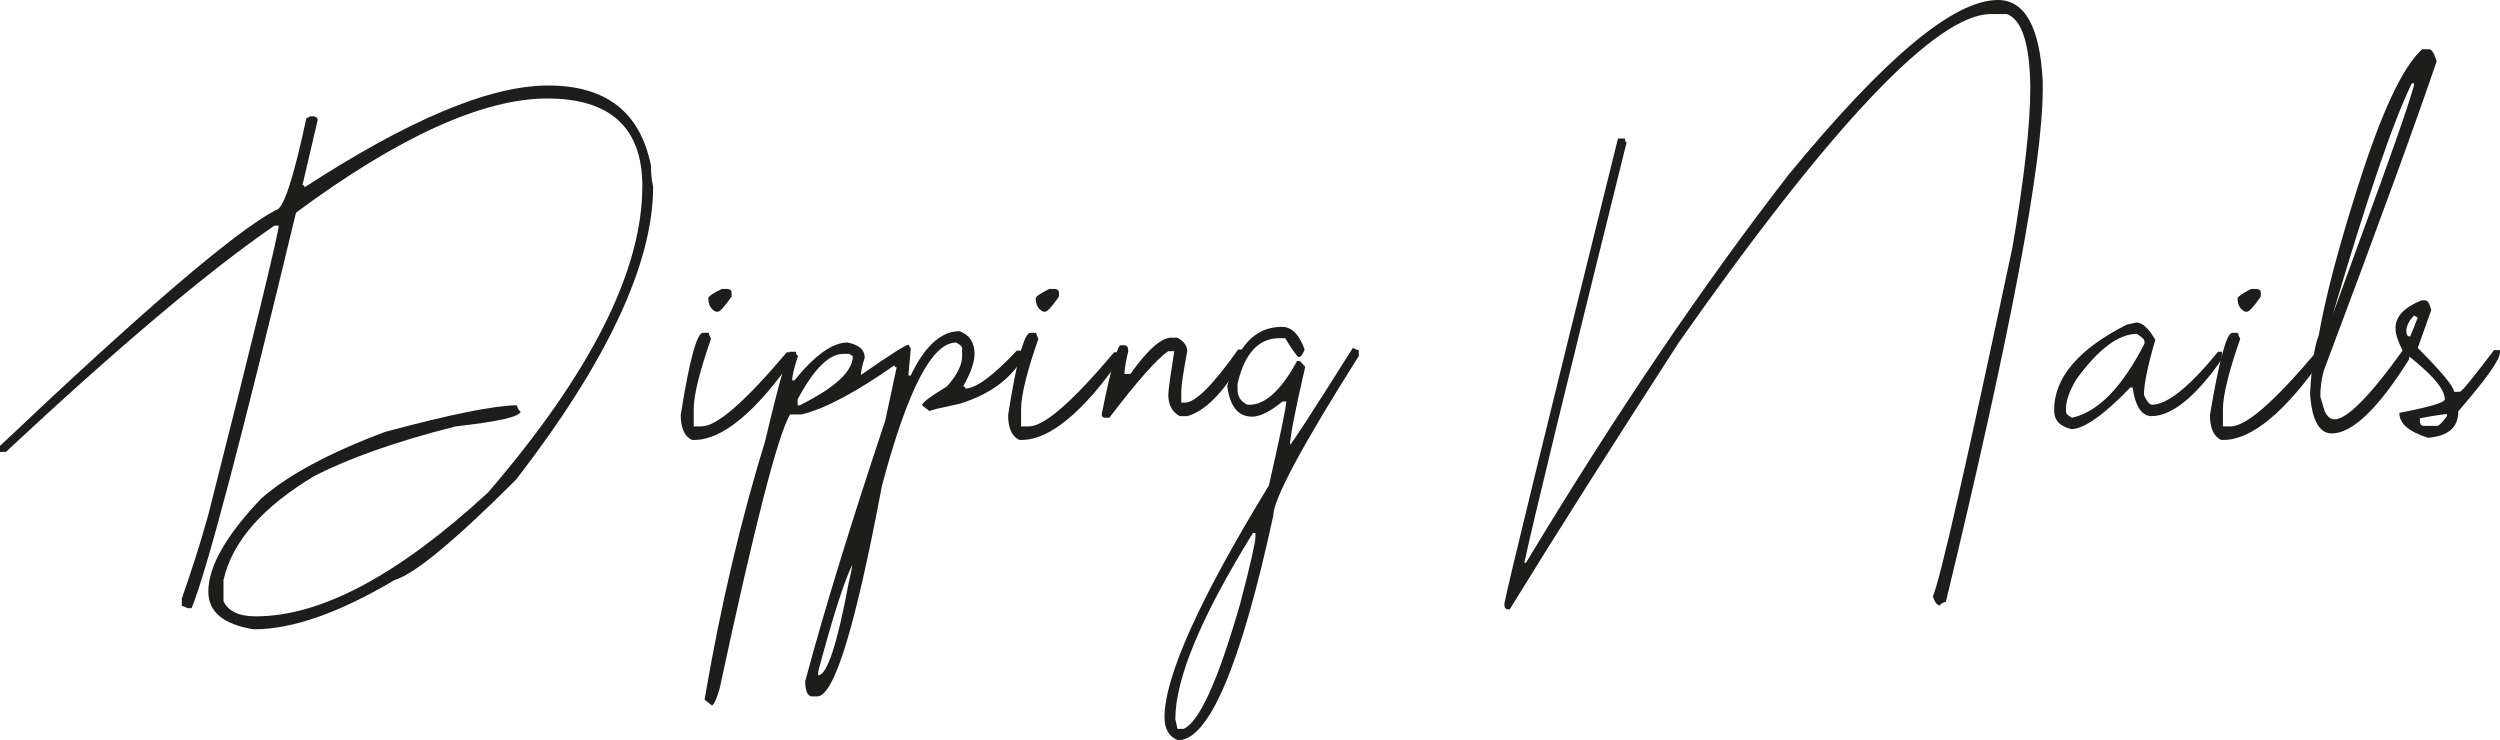
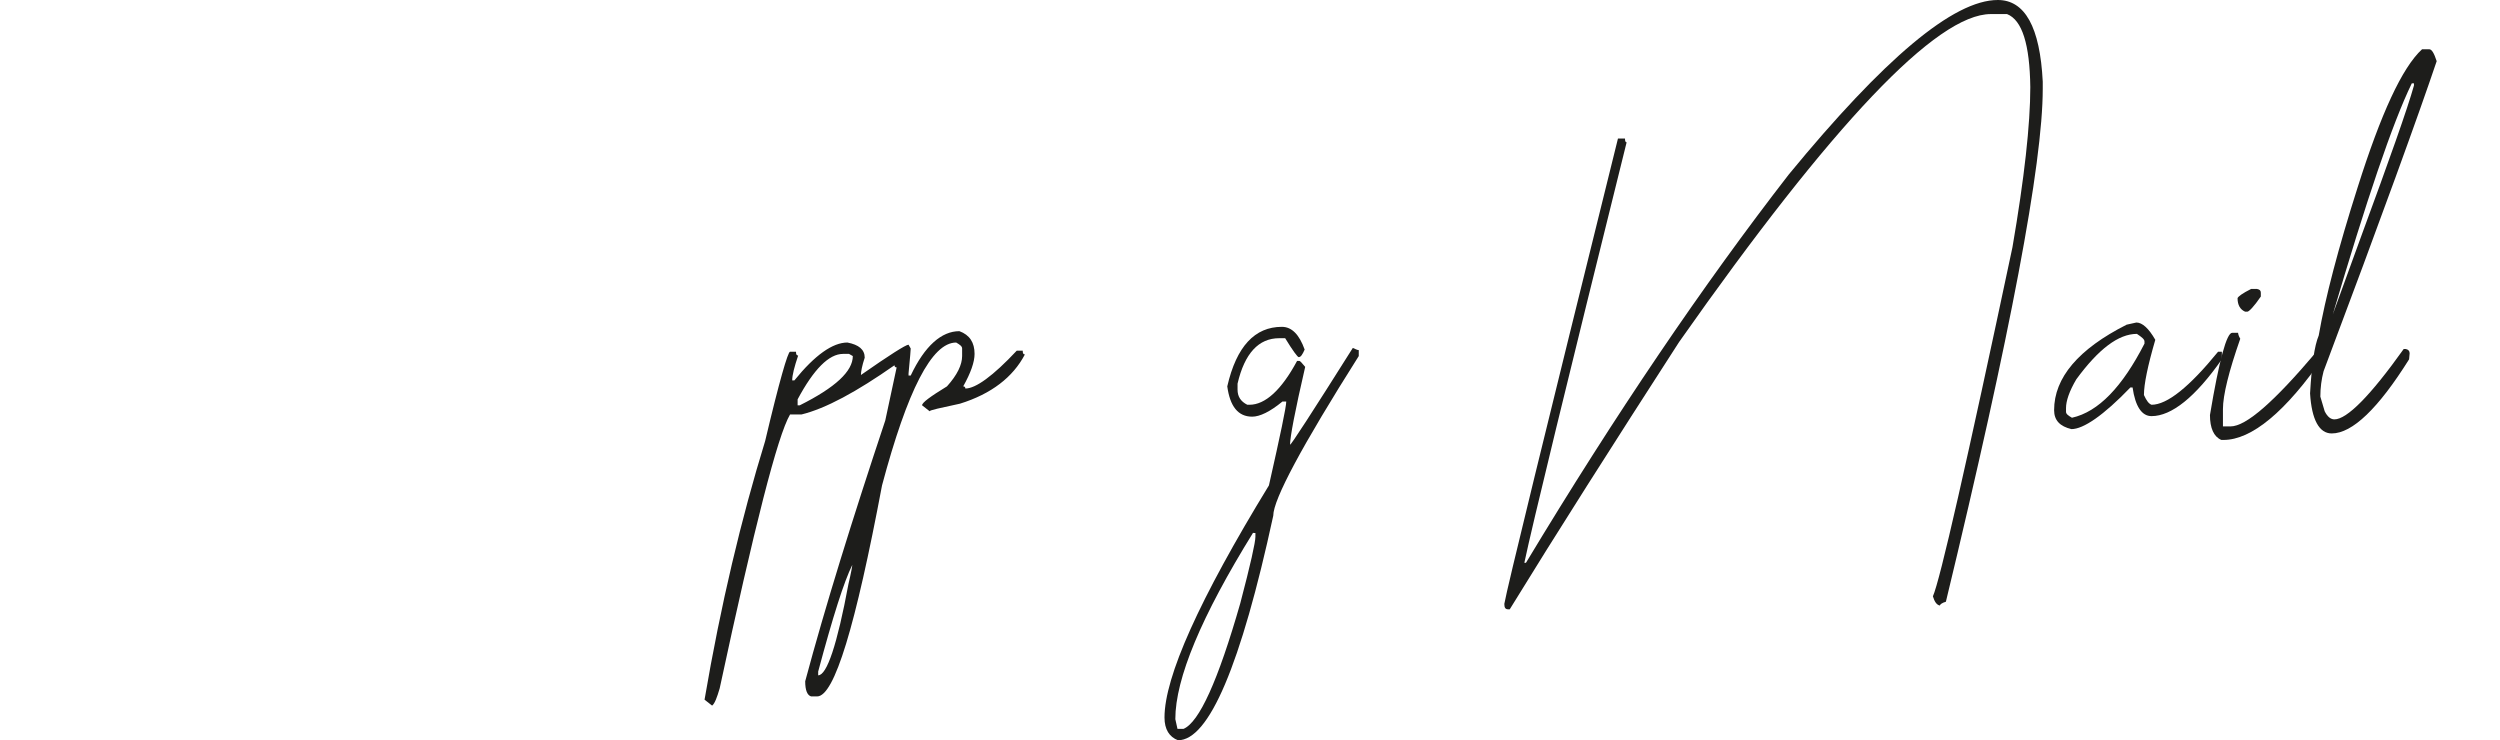
<svg xmlns="http://www.w3.org/2000/svg" id="Ebene_1" data-name="Ebene 1" viewBox="0 0 462 136.8">
  <defs>
    <style>
      .cls-1 {
        fill: #1d1d1b;
      }

      .cls-2 {
        isolation: isolate;
      }
    </style>
  </defs>
  <g class="cls-2">
-     <path class="cls-1" d="M101.3,15.8c10.7,0,17,4.9,19,14.8,0,1.3,.1,2.6,.4,3.9,0,14.1-8.4,32.2-25.3,54.1-11.3,11.3-18.8,17.5-22.5,18.6-10.3,6.1-18.9,9.1-26,9.1-5.6-.9-8.4-3.2-8.4-7,0-4.6,3.3-10.4,9.8-17.2,4.9-4.3,12.5-8.4,22.9-12.3,12.3-3.3,20.4-4.9,24.3-4.9,.2,.7,.5,1.1,.7,1.1,0,1-4,1.9-12,2.8-11.1,2.8-19.7,5.9-26,9.1-9.7,5.8-15.3,12.2-16.9,19.3v3.9c.9,1.9,2.9,2.8,6,2.8,12,0,26.3-7.6,42.9-22.9,19-22.1,28.5-41,28.5-56.6,0-10.8-5.9-16.2-17.6-16.2s-27.4,7-46.4,21.1c-10.1,42-16.5,66.3-19.3,73.1h-.7c-.5-.2-.8-.4-1.1-.4v-1.4c1.6-4.6,3.3-9.7,4.9-15.5,8.7-34.3,13-52.1,13-53.4h-.8c-12.2,8.4-28.7,22.3-49.6,41.8H0v-1.1c26.4-25,43.4-39.6,51-43.6,1.3,0,3.2-5.6,5.6-16.9l.7-.4h.7c.5,.1,.7,.3,.7,.7l-2.8,12c.2,0,.4,.1,.4,.4,19.1-12.4,34.1-18.8,45-18.8Z" />
-     <path class="cls-1" d="M129.9,61.5h1.1c0,.2,.1,.6,.4,1.1-2.1,6-3.2,10.4-3.2,13v3.2h1.4c2.9,0,8.1-4.6,15.8-13.7h1.1c0,.5,.1,.7,.4,.7-7.1,10.3-13.4,15.5-18.6,15.5h-.4c-1.4-.6-2.1-2.2-2.1-4.6,1.6-10.2,3-15.2,4.1-15.2Zm3.5-8.1h1.1c.5,.1,.7,.3,.7,.7v.7c-1.3,1.9-2.2,2.8-2.5,2.8h-.4c-.9-.4-1.4-1.2-1.4-2.5,0-.3,.8-.9,2.5-1.7Z" />
    <path class="cls-1" d="M177.3,61.2c1.9,.7,2.8,2.1,2.8,4.2,0,1.5-.7,3.5-2.1,6,.2,0,.4,.1,.4,.4,1.9,0,5.1-2.3,9.5-7h1.1c0,.5,.1,.7,.4,.7-2.2,4.2-6.2,7.3-12,9.1-3.7,.8-5.6,1.2-5.6,1.4l-1.4-1.1c0-.5,1.5-1.6,4.6-3.5,1.9-2.1,2.8-4,2.8-5.6v-1.4c0-.4-.4-.7-1.1-1.1-4.5,0-9,8.8-13.7,26.4-4.9,26-8.8,39-12,39h-1.1c-.7-.2-1.1-1.1-1.1-2.8,3.7-13.8,8.7-29.9,14.8-48.2l2.1-9.8c-.2,0-.4-.1-.4-.4-7,4.9-12.7,8-17.2,9.1h-2.1c-2.3,3.9-6.6,20.8-13,50.6-.5,1.7-.9,2.8-1.4,3.2l-1.4-1.1c3-17.6,6.8-33.5,11.2-47.8,2.6-11,4.2-16.5,4.6-16.5h1.1c0,.5,.1,.7,.4,.7-.7,2.1-1.1,3.6-1.1,4.6h.4c3.8-4.7,7.1-7,9.8-7,2.1,.4,3.2,1.3,3.2,2.8-.5,1.5-.7,2.6-.7,3.2,5.3-3.7,8.3-5.6,8.8-5.6l.4,.7c0,.1-.1,1.6-.4,4.6v.4h.4c2.6-5.5,5.7-8.2,9-8.2Zm-29.9,13.7h.4c6.6-3.3,9.8-6.3,9.8-9.1l-.7-.4h-1.1c-2.6,0-5.4,2.8-8.4,8.4v1.1Zm3.8,49.2v.7c1.6,0,3.5-5.6,5.6-16.9,.5-2.1,.7-3.3,.7-3.5-1.5,3-3.6,9.6-6.3,19.7Z" />
-     <path class="cls-1" d="M190.4,61.5h1.1c0,.2,.1,.6,.4,1.1-2.1,6-3.2,10.4-3.2,13v3.2h1.4c2.9,0,8.1-4.6,15.8-13.7h1.1c0,.5,.1,.7,.4,.7-7.1,10.3-13.4,15.5-18.6,15.5h-.4c-1.4-.6-2.1-2.2-2.1-4.6,1.6-10.2,3-15.2,4.1-15.2Zm3.5-8.1h1.1c.5,.1,.7,.3,.7,.7v.7c-1.3,1.9-2.2,2.8-2.5,2.8h-.4c-.9-.4-1.4-1.2-1.4-2.5,0-.3,.9-.9,2.5-1.7Z" />
-     <path class="cls-1" d="M216.5,62.4h1.1c1.2,.7,1.8,1.5,1.8,2.5-.7,3.8-1.1,6.3-1.1,7.4v2.1h.7c1.9,0,5.2-3.3,9.8-9.8h1.1c0,.5,.1,.7,.4,.7-3.7,6.7-7.3,10.6-10.9,11.6h-1.4c-1.4-.8-2.1-2.1-2.1-3.9,0-.9,.4-3.6,1.1-8.1h-1.1c-2.1,1.4-5.7,5.5-10.9,12.3h-.7c-.5,0-.7-.2-.7-.7,1.7-8.4,2.9-12.7,3.5-12.7h.7c.5,0,.7,.4,.7,1.1-.5,2.1-.7,3.5-.7,4.2h1.1c3.2-4.5,5.7-6.7,7.6-6.7Z" />
    <path class="cls-1" d="M236.9,60.4c1.8,0,3.2,1.4,4.2,4.2-.4,.9-.7,1.4-1.1,1.4-.2,0-1.1-1.2-2.5-3.5h-1.1c-3.8,0-6.4,2.8-7.7,8.4v1.1c0,1.3,.6,2.2,1.8,2.8h.4c2.9,0,5.9-2.7,8.8-8.1h.4c.2,0,.5,.4,1.1,1.1-1.9,8.2-2.8,13-2.8,14.4,.2,0,4.1-6,11.6-17.9,.5,.2,.8,.4,1.1,.4v1.1c-10.5,16.6-15.8,26.5-15.8,29.5-6,27.7-11.9,41.5-17.6,41.5-1.6-.6-2.5-2-2.5-4.2,0-7.5,6.4-21.8,19.3-42.9,2.1-9.3,3.2-14.5,3.2-15.5h-.7c-2.3,1.9-4.2,2.8-5.6,2.8-2.6,0-4.1-1.9-4.6-5.6,1.7-7.4,5.1-11,10.1-11Zm-5.3,38c-9.6,15.5-14.4,27-14.4,34.5l.4,1.8h1.1c2.9-1.2,6.4-8.9,10.5-23.2,1.9-7.2,2.8-11.3,2.8-12.3v-.7h-.4v-.1Z" />
    <path class="cls-1" d="M369.2,0c5,0,7.8,5,8.3,15.1v1.3c0,13.9-6,45.5-17.9,94.8-.7,.2-1.1,.5-1.1,.7-.6-.1-1-.7-1.3-1.7,1.3-2.9,6.2-24.4,14.7-64.5,2.2-12.8,3.3-22.7,3.3-29.6-.1-7.9-1.5-12.4-4.3-13.5h-3c-10,0-29.2,20.2-57.6,60.6-12.2,18.9-22.7,35.4-31.3,49.4h-.3c-.5,0-.7-.3-.7-1,.5-2.9,7.5-31.5,21-86h1.3c0,.5,.1,.7,.3,.7-11.1,44.7-17.4,70.6-18.9,77.7h.3c16.5-27.4,32.7-51.3,48.6-71.8C348.2,10.8,361,0,369.2,0Z" />
    <path class="cls-1" d="M394.8,59.6c1.1,0,2.3,1.1,3.5,3.2-1.4,4.8-2.1,8.2-2.1,10.2,.5,1.1,.9,1.6,1.4,1.8,2.9,0,7-3.3,12.3-9.8h.7v1.4c-4.9,7-9.3,10.5-13,10.5-1.8,0-3-1.8-3.5-5.3h-.4c-5,5.2-8.7,7.7-10.9,7.7-2.1-.5-3.2-1.6-3.2-3.5,0-6,4.5-11.3,13.4-15.8l1.8-.4Zm-13,15.8v.7c0,.4,.4,.7,1.1,1.1,4.9-1.1,9.3-5.7,13.4-13.7v-.4c0-.4-.5-.8-1.4-1.4-3.4,0-7.1,2.8-11.2,8.4-1.3,2.2-1.9,4-1.9,5.3Z" />
    <path class="cls-1" d="M412.5,61.5h1.1c0,.2,.1,.6,.4,1.1-2.1,6-3.2,10.4-3.2,13v3.2h1.4c2.9,0,8.1-4.6,15.8-13.7h1.1c0,.5,.1,.7,.4,.7-7.1,10.3-13.4,15.5-18.6,15.5h-.4c-1.4-.6-2.1-2.2-2.1-4.6,1.7-10.2,3.1-15.2,4.1-15.2Zm3.5-8.1h1.1c.5,.1,.7,.3,.7,.7v.7c-1.3,1.9-2.2,2.8-2.5,2.8h-.4c-.9-.4-1.4-1.2-1.4-2.5,.1-.3,.9-.9,2.5-1.7Z" />
    <path class="cls-1" d="M448.9,9.1c.5,0,.9,.7,1.4,2.2-3.2,9.5-10.1,28.6-20.9,57.3-.4,1.5-.6,3.1-.6,4.7l.8,2.7c.5,1,1.1,1.5,1.8,1.5,2.3,0,6.6-4.3,12.8-13h.4c.5,.1,.7,.4,.7,.8l-.1,1.1c-5.7,9.1-10.5,13.7-14.3,13.7-2.3,0-3.7-2.5-4-7.4,.3-5.2,.8-8.8,1.6-10.7,1.2-6.9,3.6-16.1,7.2-27.4,4.3-13.6,8.2-22.1,11.9-25.5h1.3Zm-3.2,6.3c-3.6,7.4-8.4,21.7-14.6,42.7l5.2-14.3c5.3-14.4,8.6-23.7,9.8-28v-.4s-.4,0-.4,0Z" />
-     <path class="cls-1" d="M447.5,55.5h.7c.4,0,.8,.6,1.1,1.8l-2.5,7c4.5,4.5,6.7,7.2,6.7,8.1h1.1c.4-.1,2.5-2.7,6.3-7.7h1.1v.4c0,1.4-2.6,5-7.7,10.9,0,3-1.9,4.6-5.6,4.9-3.5-1.1-5.3-2.6-5.3-4.6,5.6-1.1,8.4-1.9,8.4-2.5,0-2-2.6-4.9-7.7-8.8-.9-1.8-1.4-3.2-1.4-4.2-.1-2.3,1.6-4,4.8-5.3Zm-1.4,2.8c-.9,1-1.4,1.9-1.4,2.8v.4c.1,.5,.3,.7,.7,.7l1.4-3.5-.7-.4Zm1.1,19v.7c.1,.5,.3,.7,.7,.7h2.5c.3,0,.9-.6,1.8-1.8v-.4c-.8,.1-2.5,.3-5,.8Z" />
  </g>
</svg>